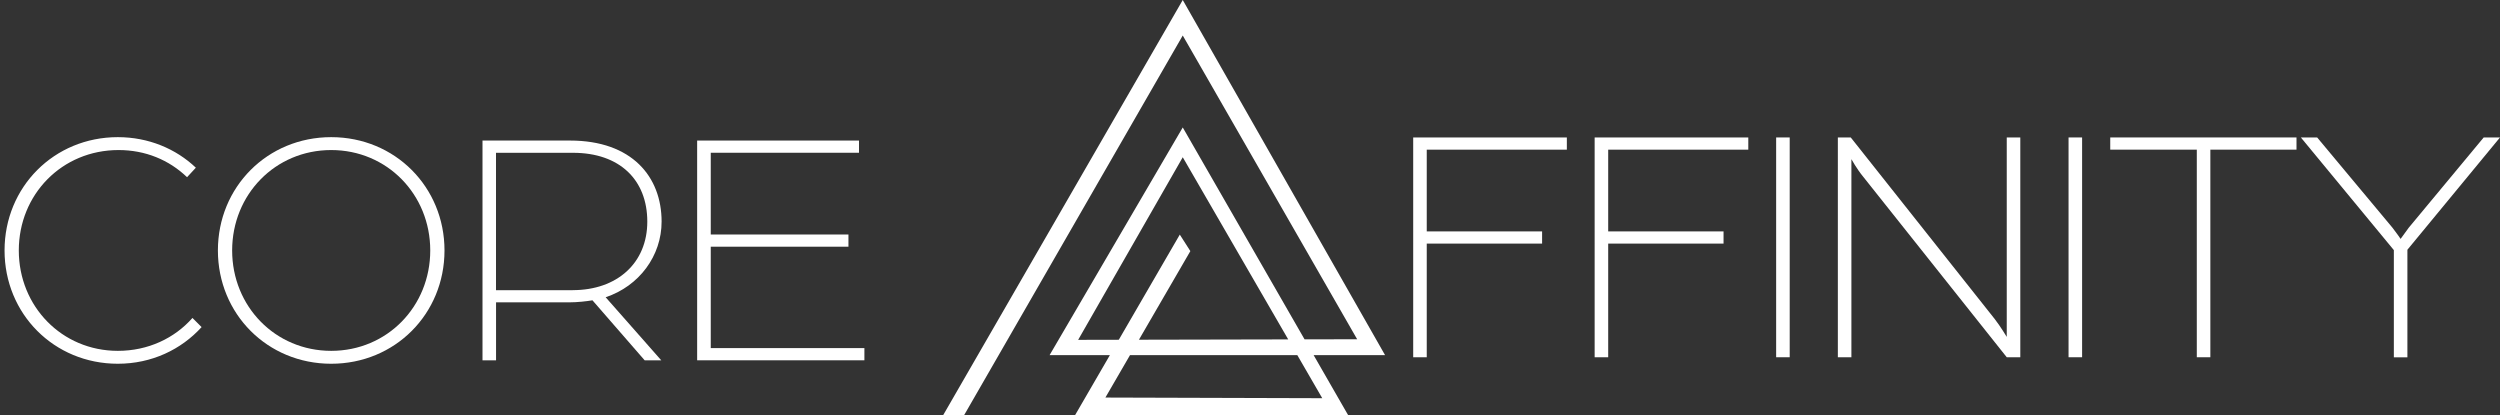
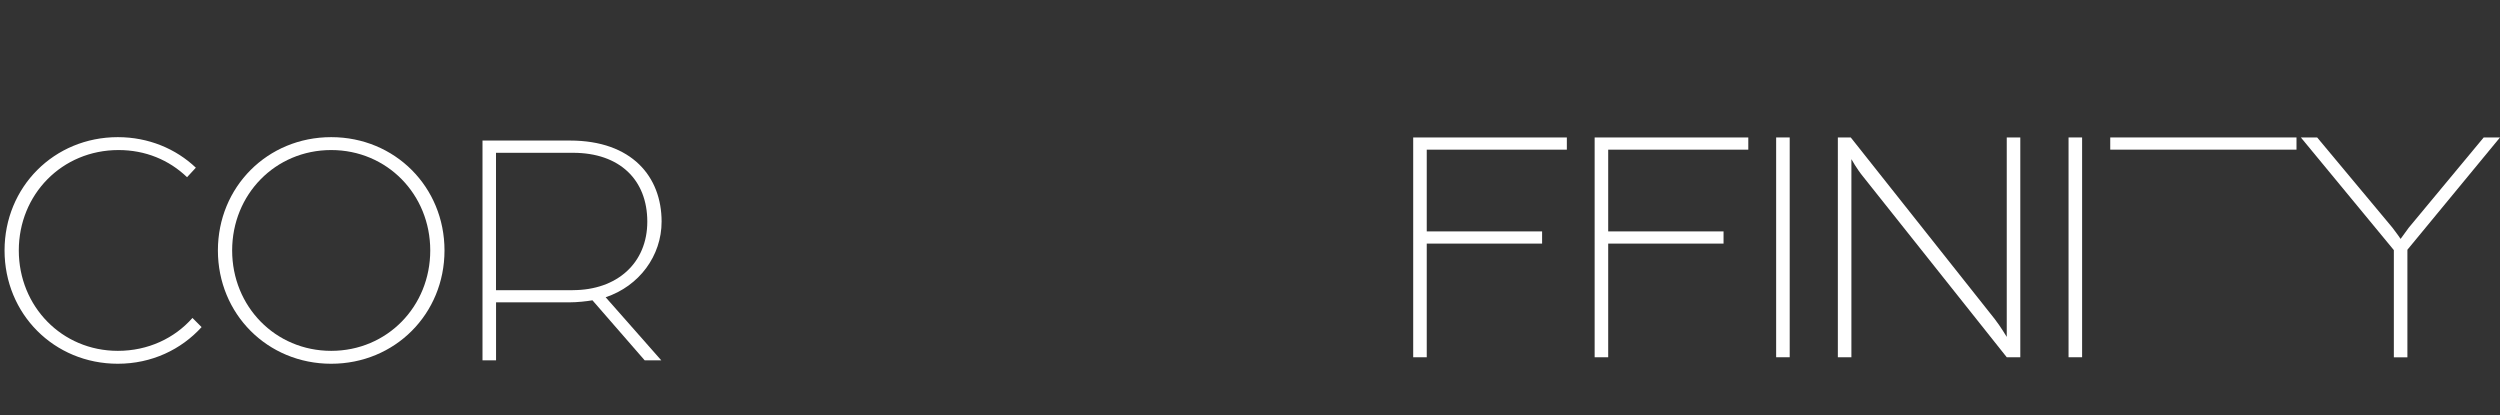
<svg xmlns="http://www.w3.org/2000/svg" version="1.1" id="Layer_1" x="0px" y="0px" viewBox="0 0 500 83.07" style="enable-background:new 0 0 500 83.07;" xml:space="preserve">
  <rect x="0" y="0" width="500" height="83.07" fill="#333333" stroke="none" />
  <style type="text/css">
	.st0{fill:#FFFFFF;}
</style>
  <g>
    <path class="st0" d="M0.91,50.09c0-12.69,9.9-22.66,22.66-22.66c6.11,0,11.6,2.31,15.6,6.11l-1.76,1.9   c-3.6-3.46-8.34-5.43-13.7-5.43c-11.33,0-19.95,8.89-19.95,20.08s8.62,20.08,19.81,20.08c6.04,0,11.33-2.51,14.92-6.58l1.83,1.83   c-4.07,4.48-9.97,7.33-16.76,7.33C10.81,72.75,0.91,62.78,0.91,50.09z" />
    <path class="st0" d="M43.58,50.09c0-12.69,9.9-22.66,22.66-22.66S88.9,37.41,88.9,50.09c0,12.69-9.9,22.66-22.66,22.66   S43.58,62.78,43.58,50.09z M86.05,50.09c0-11.19-8.62-20.08-19.81-20.08c-11.19,0-19.81,8.89-19.81,20.08s8.62,20.08,19.81,20.08   C77.43,70.17,86.05,61.29,86.05,50.09z" />
    <path class="st0" d="M96.5,28.11H114c12.41,0,18.32,7.26,18.32,16.21c0,6.85-4.48,12.89-11.19,15.13l11.13,12.62h-3.32   l-10.45-12.01c-1.15,0.2-3.05,0.41-4.68,0.41H99.21v11.6H96.5V28.11z M114.54,58.03c8.89,0,14.92-5.43,14.92-13.7   c0-8.34-5.5-13.77-14.86-13.77h-15.4v27.48H114.54z" />
-     <path class="st0" d="M139.44,28.11h32.36v2.44h-29.65v16.35h27.54v2.44h-27.54v20.28h30.73v2.44h-33.45V28.11z" />
  </g>
-   <polygon class="st0" points="235.96,46.92 214.99,83.07 269.65,83.07 236.55,25.49 209.92,71.02 277.01,71.02 236.55,0   188.61,83.07 192.8,83.07 236.55,7.1 271.43,67.85 215.63,67.97 236.55,31.45 264.45,79.64 221.08,79.51 238.07,50.22 " />
  <g>
    <path class="st0" d="M282.64,27.49h30.73v2.44h-28.02v16.35h23.07v2.44h-23.07v22.73h-2.71V27.49z" />
    <path class="st0" d="M318.93,27.49h30.73v2.44h-28.02v16.35h23.07v2.44h-23.07v22.73h-2.71V27.49z" />
    <path class="st0" d="M355.23,27.49h2.71v43.96h-2.71V27.49z" />
    <path class="st0" d="M367.57,27.49h2.58l28.83,36.36c1.15,1.49,2.37,3.53,2.37,3.53V27.49h2.71v43.96h-2.71l-28.7-36.09   c-1.29-1.56-2.37-3.53-2.37-3.53v39.62h-2.71V27.49z" />
    <path class="st0" d="M413.71,27.49h2.71v43.96h-2.71V27.49z" />
-     <path class="st0" d="M439.35,29.93h-17.3v-2.44h37.25v2.44h-17.23v41.52h-2.71V29.93z" />
+     <path class="st0" d="M439.35,29.93h-17.3v-2.44h37.25v2.44h-17.23v41.52V29.93z" />
    <path class="st0" d="M478.76,50.01l-18.59-22.52h3.26l15.06,18.05c0.81,1.02,1.63,2.24,1.63,2.24s0.88-1.22,1.63-2.24l14.99-18.05   H500l-18.52,22.46v21.51h-2.71V50.01z" />
  </g>
</svg>